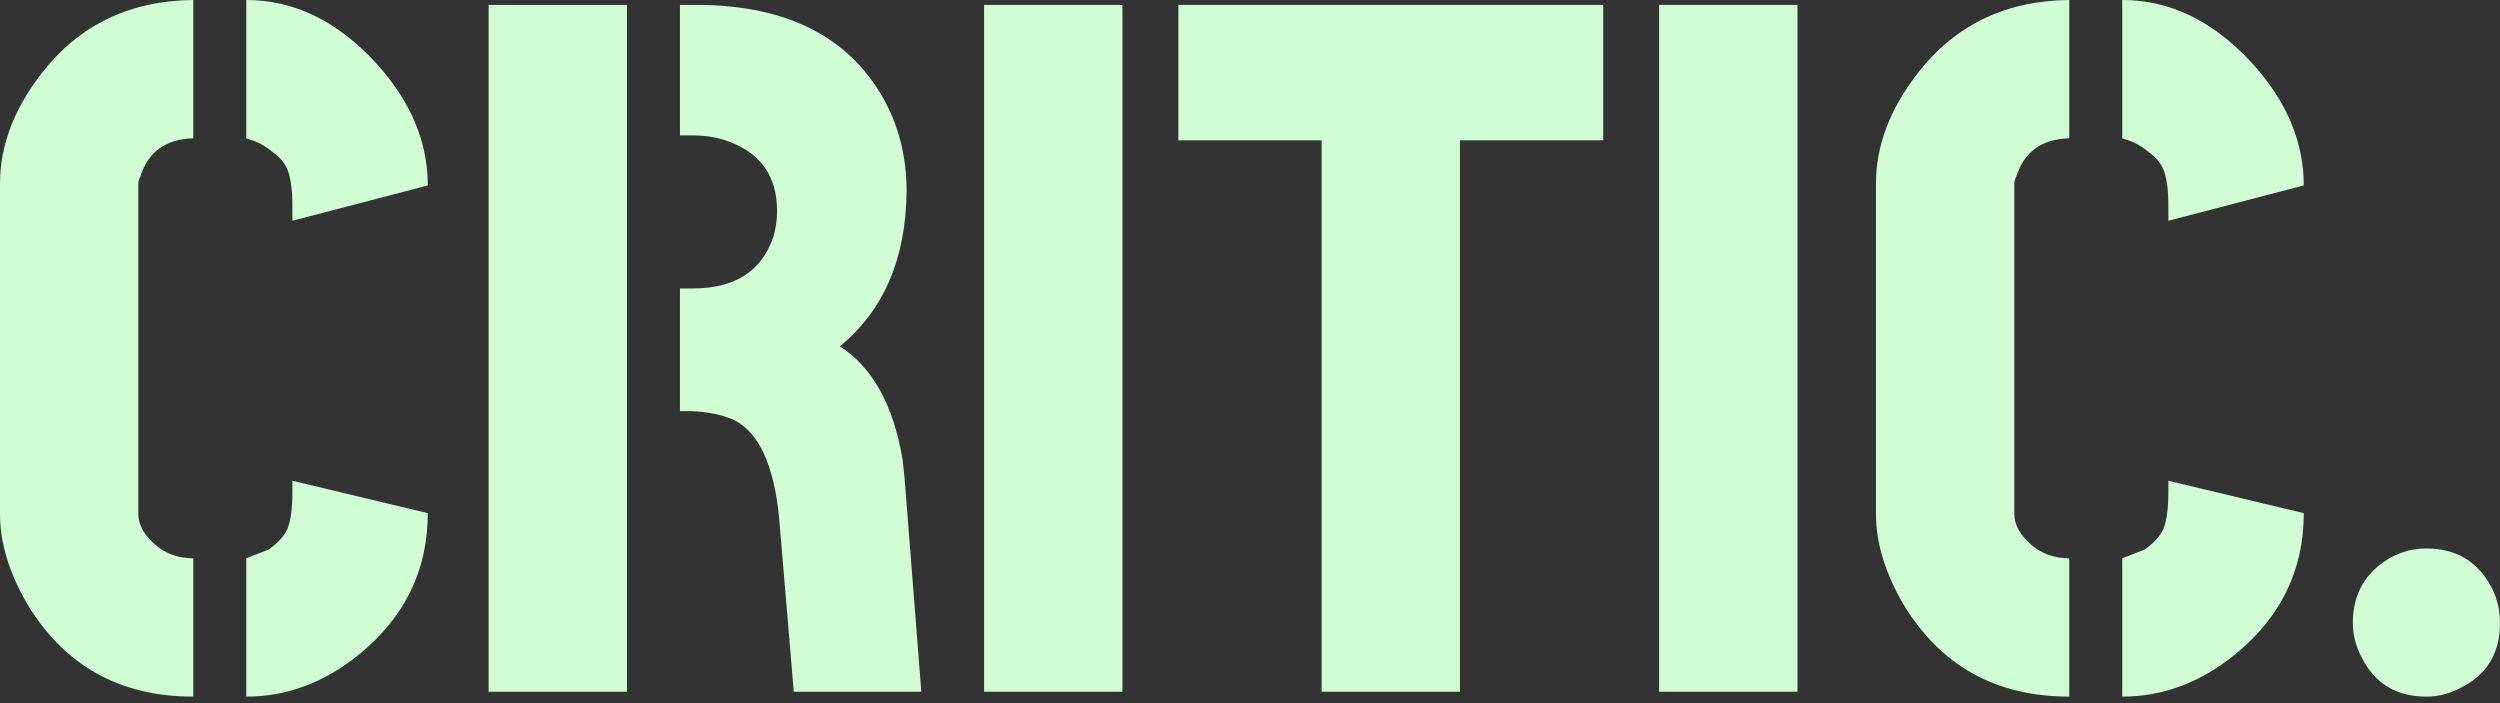
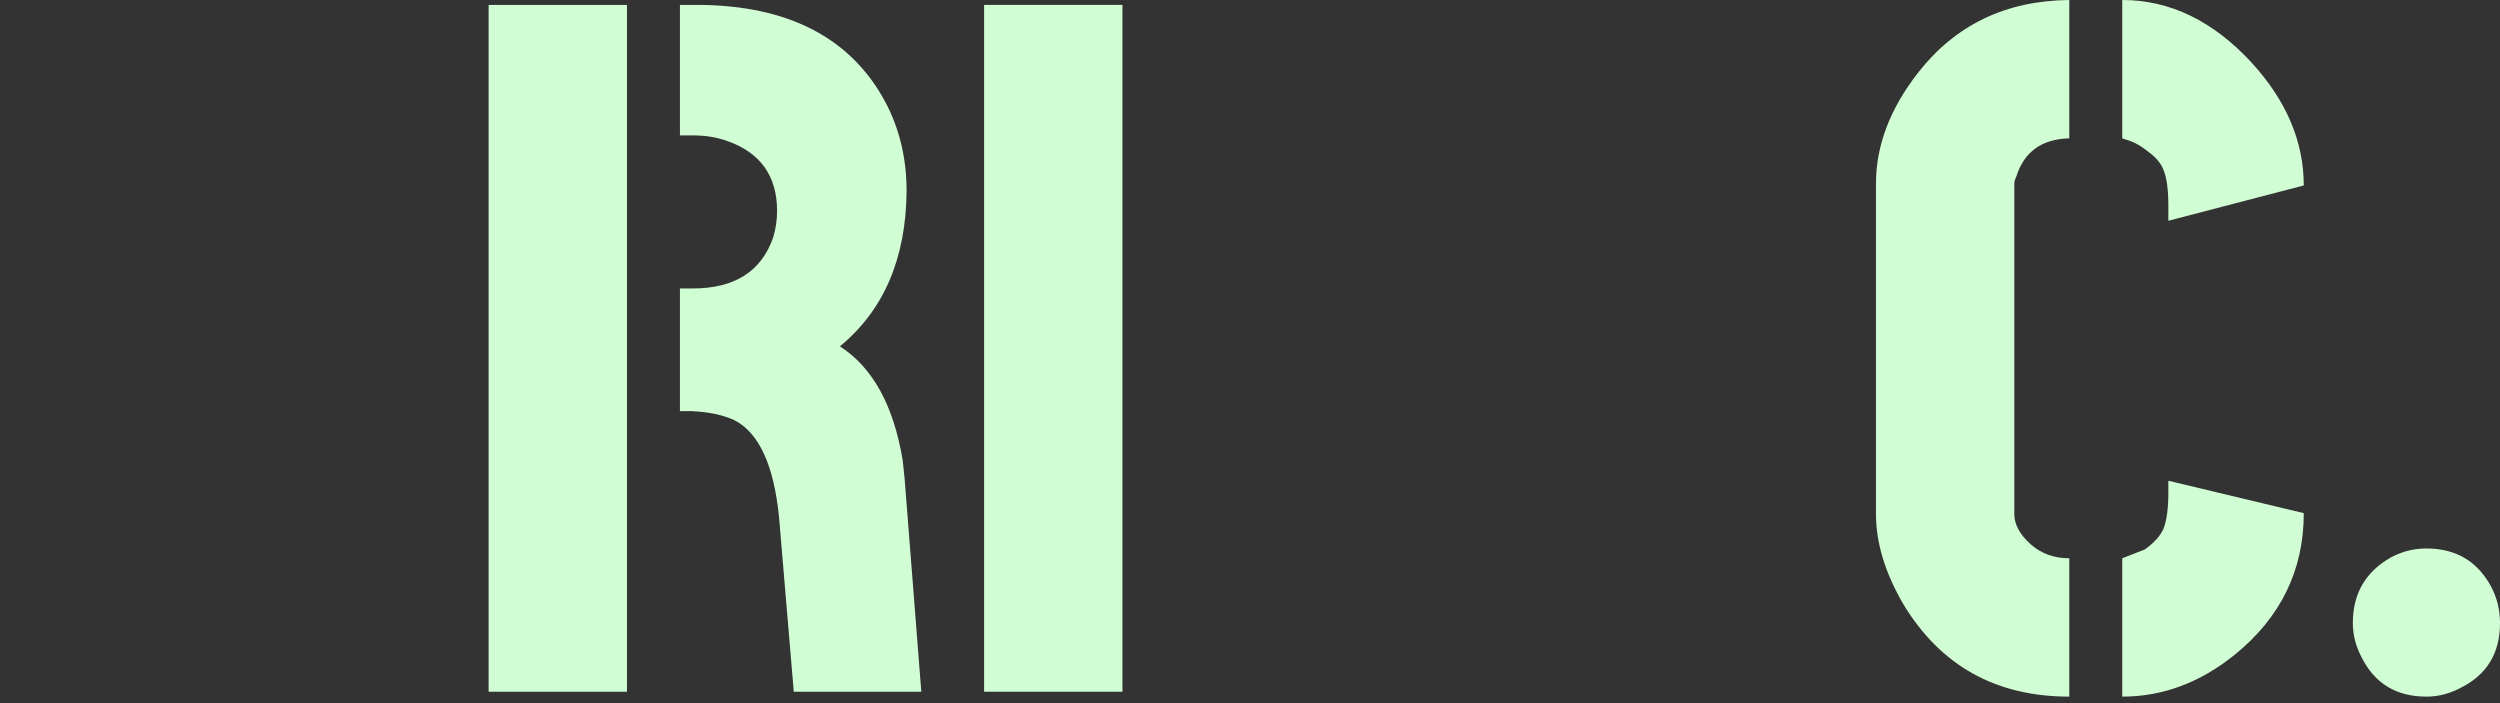
<svg xmlns="http://www.w3.org/2000/svg" width="128" height="36" viewBox="0 0 128 36" fill="none">
  <rect x="0" y="0" width="128" height="36" fill="#333333" stroke="none" />
  <path d="M120.465 31.9C120.465 30.392 121.118 29.271 122.424 28.534C122.993 28.232 123.596 28.082 124.232 28.082C125.739 28.082 126.845 28.735 127.548 30.041C127.849 30.61 128 31.23 128 31.9C128 33.44 127.33 34.545 125.991 35.215C125.421 35.517 124.835 35.667 124.232 35.667C122.692 35.667 121.587 34.997 120.917 33.658C120.615 33.089 120.465 32.502 120.465 31.9Z" fill="#D1FDD4" />
  <path d="M96.05 26.323V9.394C96.05 7.452 96.77 5.559 98.21 3.717C100.119 1.273 102.698 0.033 105.947 0V7.083C104.54 7.117 103.636 7.77 103.234 9.042C103.167 9.176 103.133 9.294 103.133 9.394V26.323C103.133 26.859 103.418 27.378 103.987 27.881C104.523 28.35 105.176 28.584 105.947 28.584V35.667C102.196 35.667 99.366 34.093 97.457 30.945C96.519 29.337 96.05 27.797 96.05 26.323ZM108.659 35.667V28.584C108.659 28.584 109.044 28.433 109.815 28.132C110.284 27.797 110.602 27.445 110.769 27.077C110.937 26.642 111.02 26.022 111.02 25.218V24.615L117.953 26.273C117.953 29.187 116.781 31.598 114.436 33.507C112.661 34.947 110.736 35.667 108.659 35.667ZM108.659 7.083V0C111.104 0 113.314 1.072 115.29 3.215C117.065 5.158 117.953 7.251 117.953 9.495L111.02 11.303V10.55C111.02 9.712 110.937 9.093 110.769 8.691C110.635 8.356 110.384 8.054 110.016 7.787C109.681 7.519 109.379 7.334 109.111 7.234L108.659 7.083Z" fill="#D1FDD4" />
-   <path d="M84.948 35.416V0.251H92.031V35.416H84.948Z" fill="#D1FDD4" />
-   <path d="M60.333 7.184V0.251H82.085V7.184H74.75V35.416H67.667V7.184H60.333Z" fill="#D1FDD4" />
  <path d="M50.386 35.416V0.251H57.469V35.416H50.386Z" fill="#D1FDD4" />
  <path d="M25.017 35.416V0.251H32.1V35.416H25.017ZM34.813 21.049V14.769H35.466C37.61 14.769 38.983 13.899 39.586 12.157C39.719 11.722 39.786 11.27 39.786 10.801C39.786 9.026 38.949 7.837 37.275 7.234C36.739 7.033 36.136 6.932 35.466 6.932H34.813V0.251H35.918C40.306 0.318 43.387 1.875 45.162 4.923C45.999 6.363 46.418 7.987 46.418 9.796C46.384 13.245 45.245 15.891 43.002 17.733C44.676 18.805 45.748 20.747 46.217 23.56C46.25 23.895 46.284 24.213 46.317 24.515L47.171 35.416H40.641L39.887 26.474C39.619 23.795 38.849 22.137 37.576 21.501C36.973 21.233 36.236 21.082 35.366 21.049H34.813Z" fill="#D1FDD4" />
-   <path d="M0 26.323V9.394C0 7.452 0.72 5.559 2.16 3.717C4.069 1.273 6.648 0.033 9.896 0V7.083C8.49 7.117 7.586 7.77 7.184 9.042C7.117 9.176 7.083 9.294 7.083 9.394V26.323C7.083 26.859 7.368 27.378 7.937 27.881C8.473 28.35 9.126 28.584 9.896 28.584V35.667C6.145 35.667 3.316 34.093 1.407 30.945C0.469 29.337 0 27.797 0 26.323ZM12.609 35.667V28.584C12.609 28.584 12.994 28.433 13.764 28.132C14.233 27.797 14.552 27.445 14.719 27.077C14.886 26.642 14.97 26.022 14.97 25.218V24.615L21.903 26.273C21.903 29.187 20.73 31.598 18.386 33.507C16.611 34.947 14.685 35.667 12.609 35.667ZM12.609 7.083V0C15.054 0 17.264 1.072 19.24 3.215C21.015 5.158 21.903 7.251 21.903 9.495L14.97 11.303V10.55C14.97 9.712 14.886 9.093 14.719 8.691C14.585 8.356 14.334 8.054 13.966 7.787C13.631 7.519 13.329 7.334 13.061 7.234L12.609 7.083Z" fill="#D1FDD4" />
</svg>